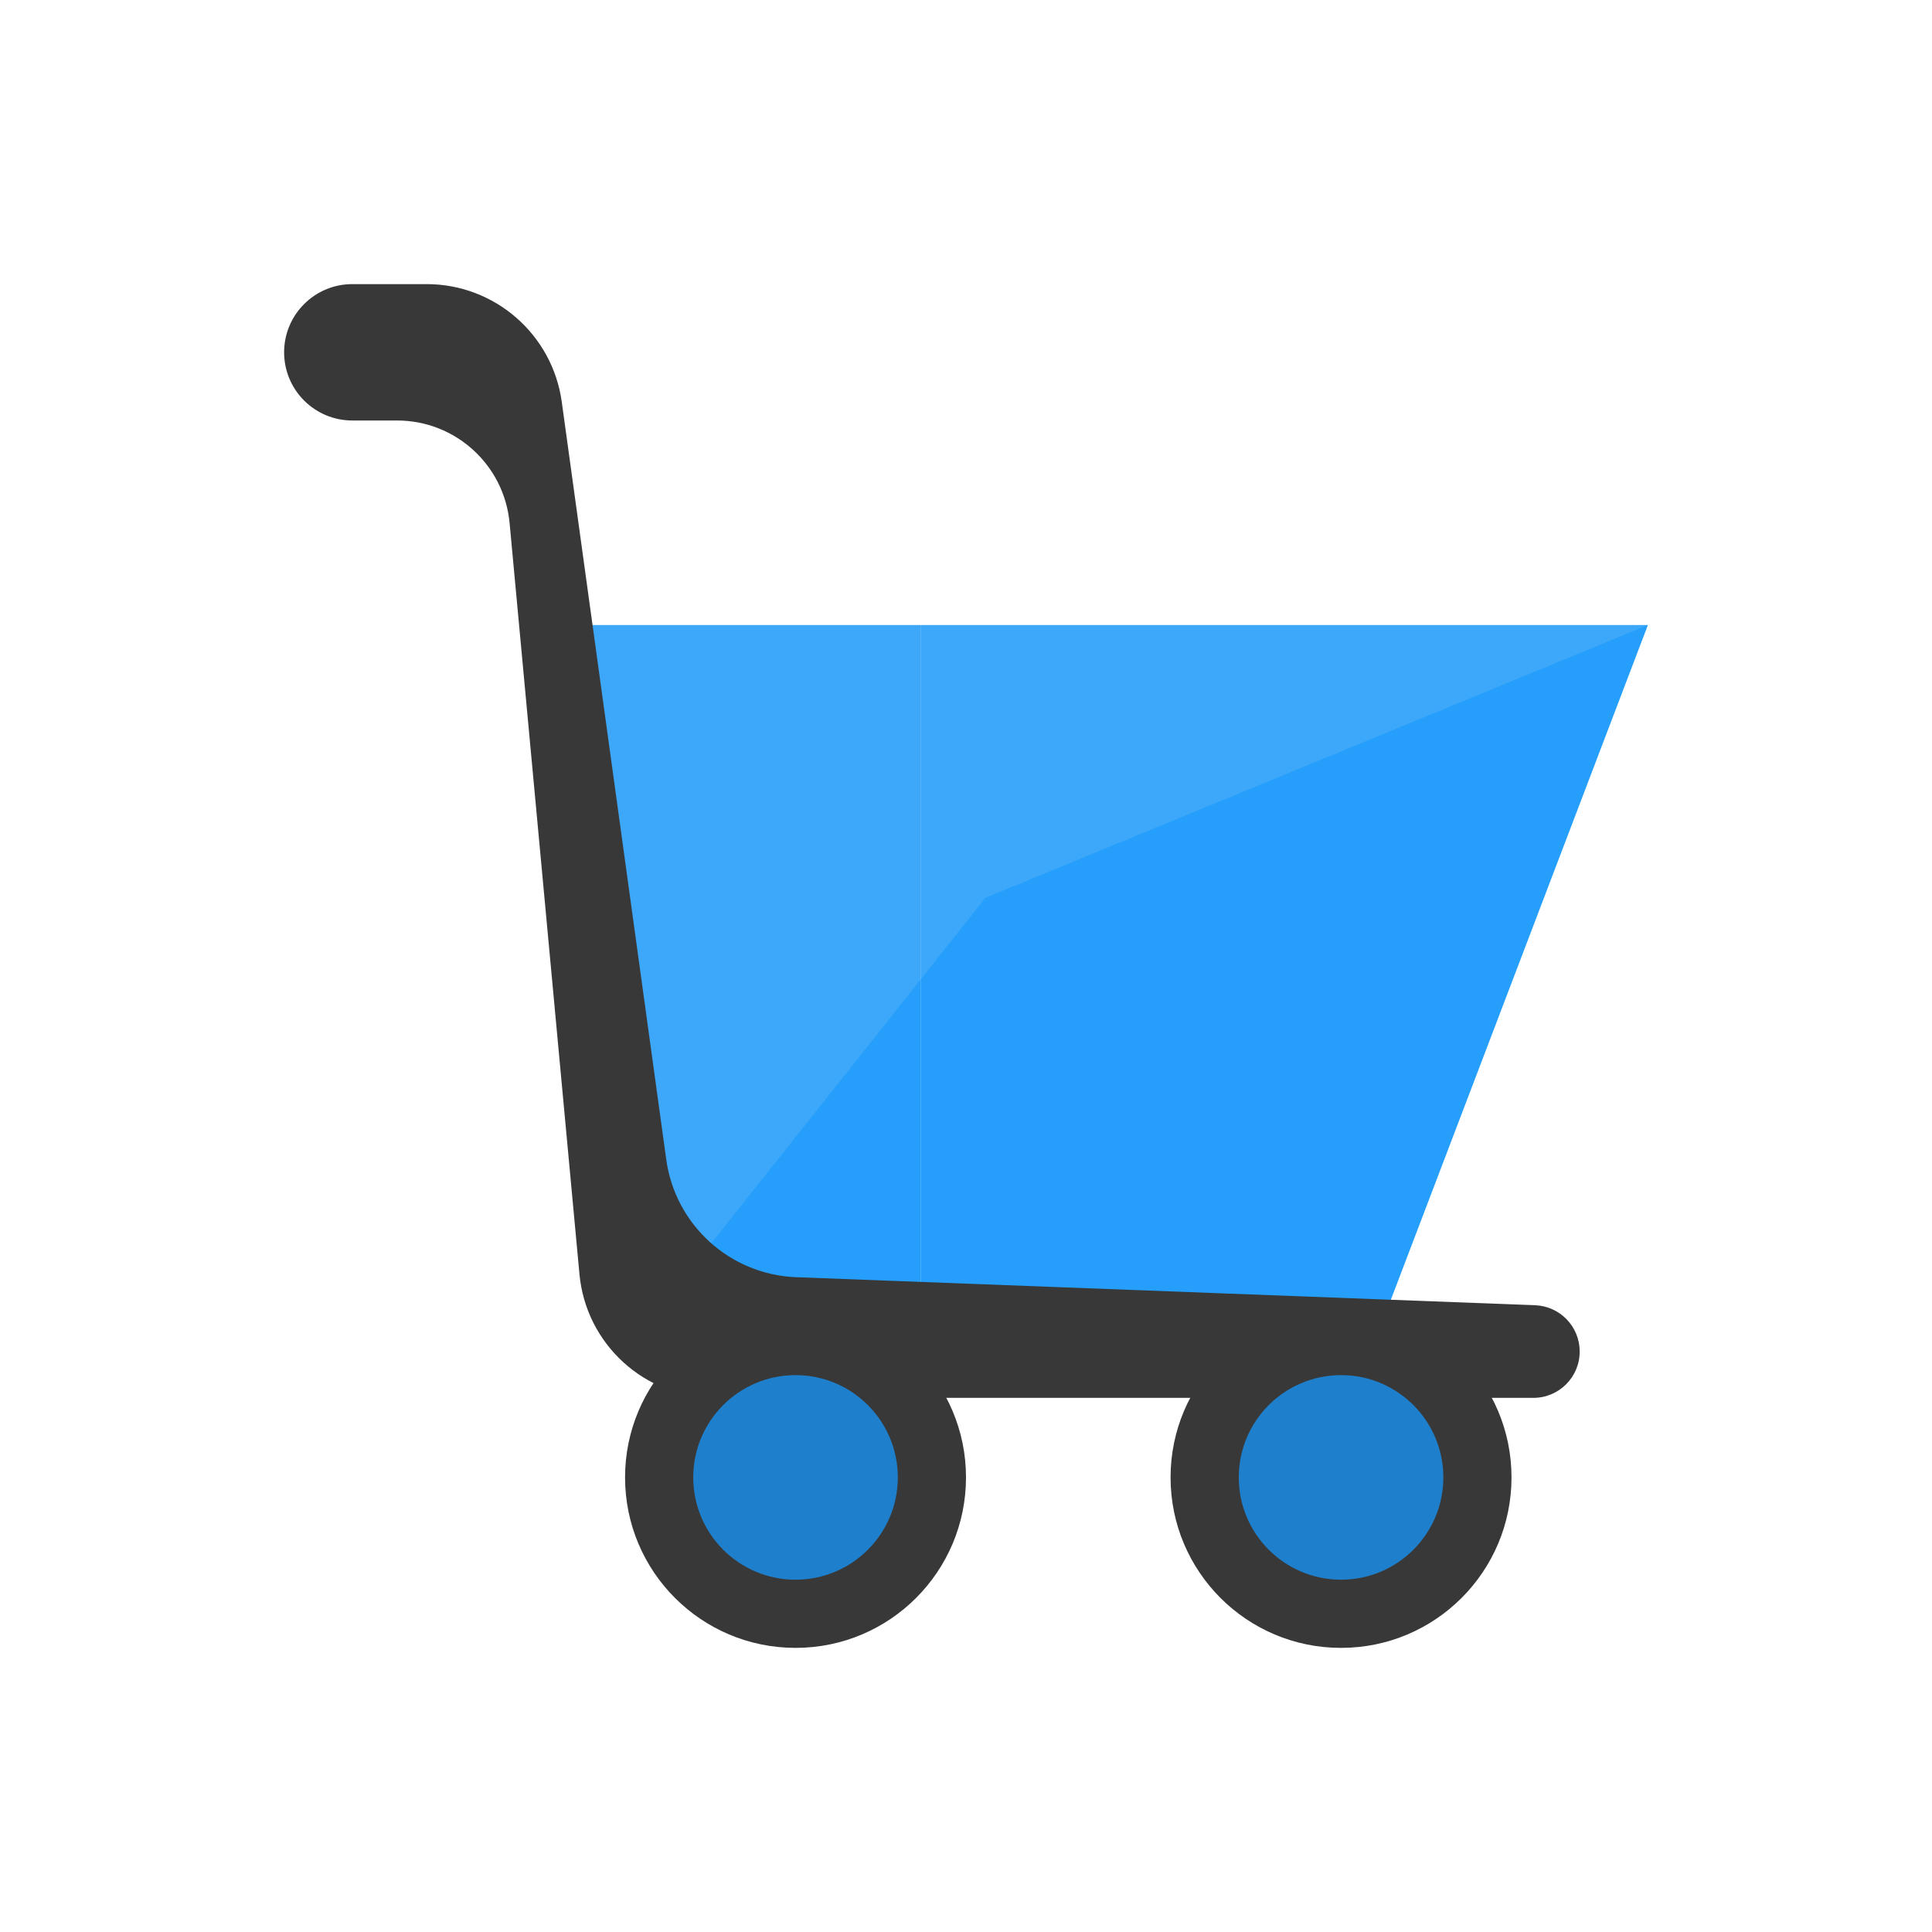
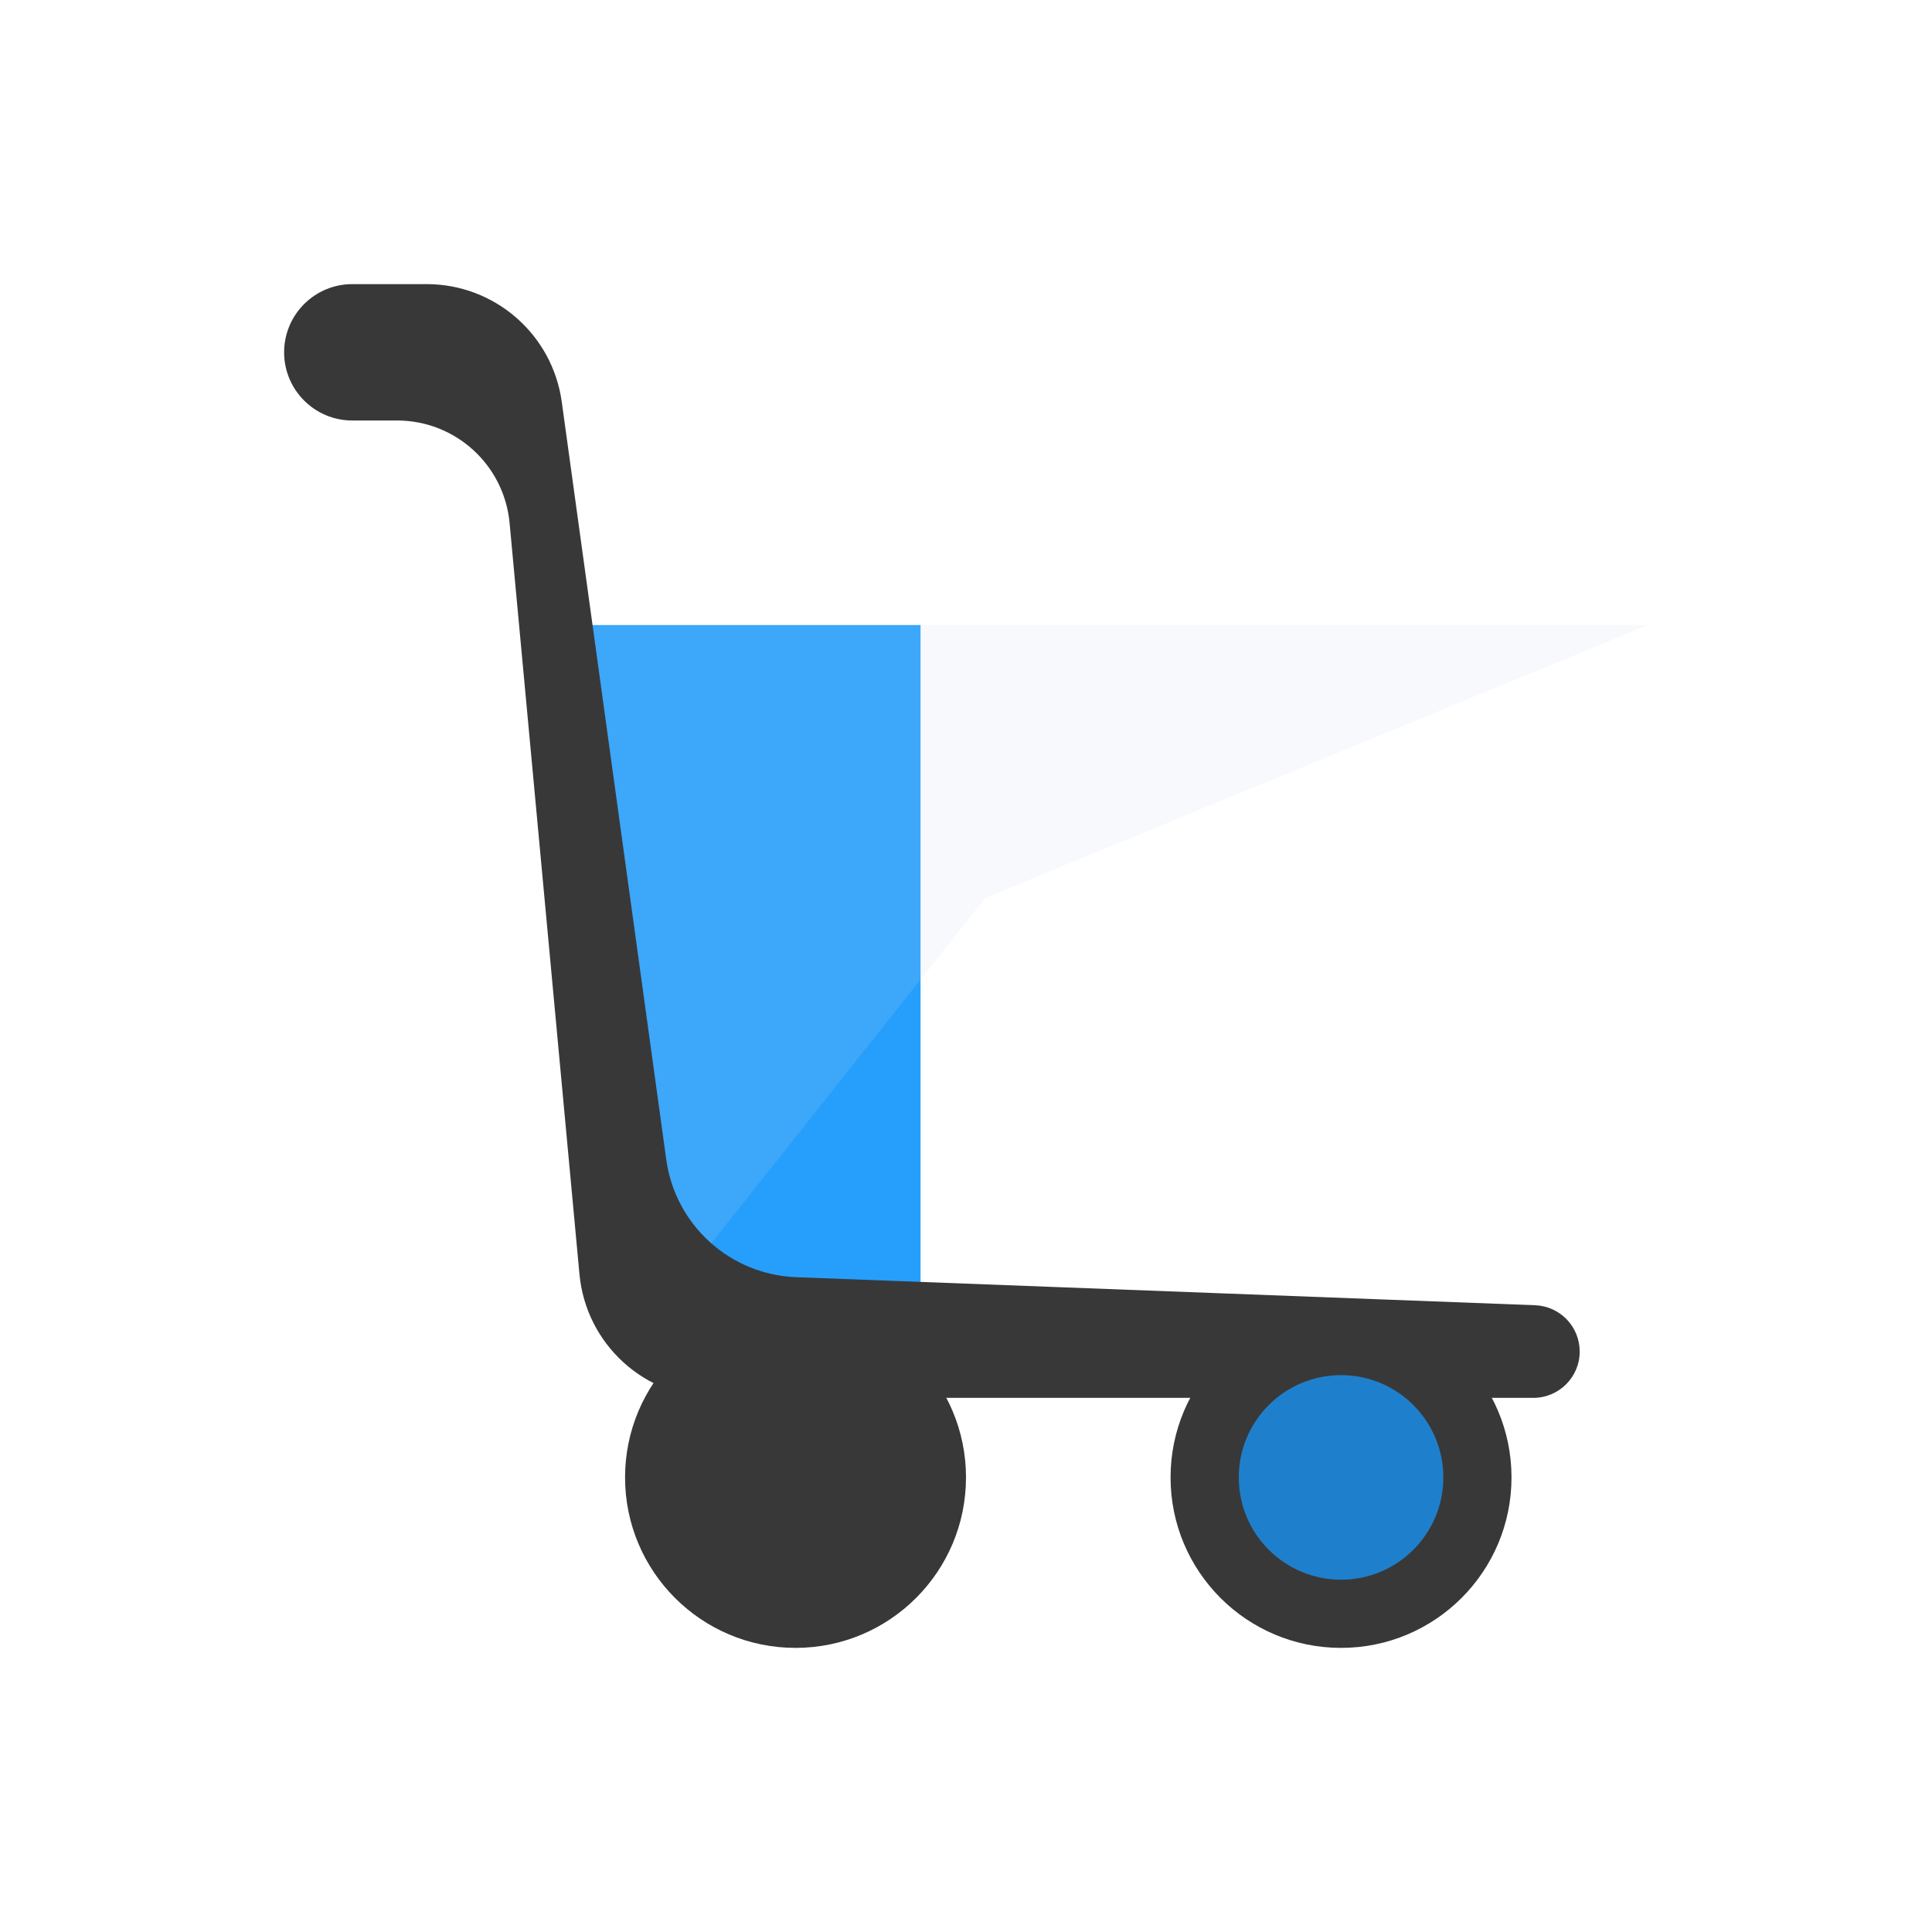
<svg xmlns="http://www.w3.org/2000/svg" width="68" height="68" viewBox="0 0 68 68" fill="none">
  <path d="M19.6 22L23.257 46H32.4V22H19.6Z" fill="#259FFB" />
-   <path d="M48.857 46L58 22H43.371H32.4V46H43.371H48.857Z" fill="#259FFB" />
  <path d="M23.257 46L19.6 22H32.4H43.371H58L34.685 31.6L23.257 46Z" fill="#C9D5E9" fill-opacity="0.15" />
  <path d="M15.017 10H12.4C11.075 10 10 11.075 10 12.4C10 13.726 11.075 14.8 12.4 14.8H13.976C16.03 14.8 17.745 16.363 17.936 18.408L20.395 44.845C20.624 47.313 22.695 49.2 25.174 49.2H53.97C54.87 49.2 55.6 48.47 55.6 47.57C55.6 46.693 54.907 45.974 54.032 45.94L28.023 44.953C25.696 44.864 23.768 43.119 23.45 40.812L19.772 14.144C19.444 11.769 17.414 10 15.017 10Z" fill="#393838" />
  <path d="M53.2 52C53.2 55.314 50.514 58 47.2 58C43.886 58 41.2 55.314 41.2 52C41.2 48.686 43.886 46 47.2 46C50.514 46 53.2 48.686 53.2 52Z" fill="#393838" />
  <path d="M50.801 52C50.801 53.988 49.189 55.6 47.201 55.6C45.212 55.6 43.601 53.988 43.601 52C43.601 50.012 45.212 48.4 47.201 48.4C49.189 48.4 50.801 50.012 50.801 52Z" fill="#1E80CC" />
  <path d="M34 52C34 55.314 31.314 58 28 58C24.686 58 22 55.314 22 52C22 48.686 24.686 46 28 46C31.314 46 34 48.686 34 52Z" fill="#393838" />
-   <path d="M31.6 52C31.6 53.988 29.989 55.6 28 55.6C26.012 55.6 24.4 53.988 24.4 52C24.4 50.012 26.012 48.4 28 48.4C29.989 48.4 31.6 50.012 31.6 52Z" fill="#1E80CC" />
</svg>